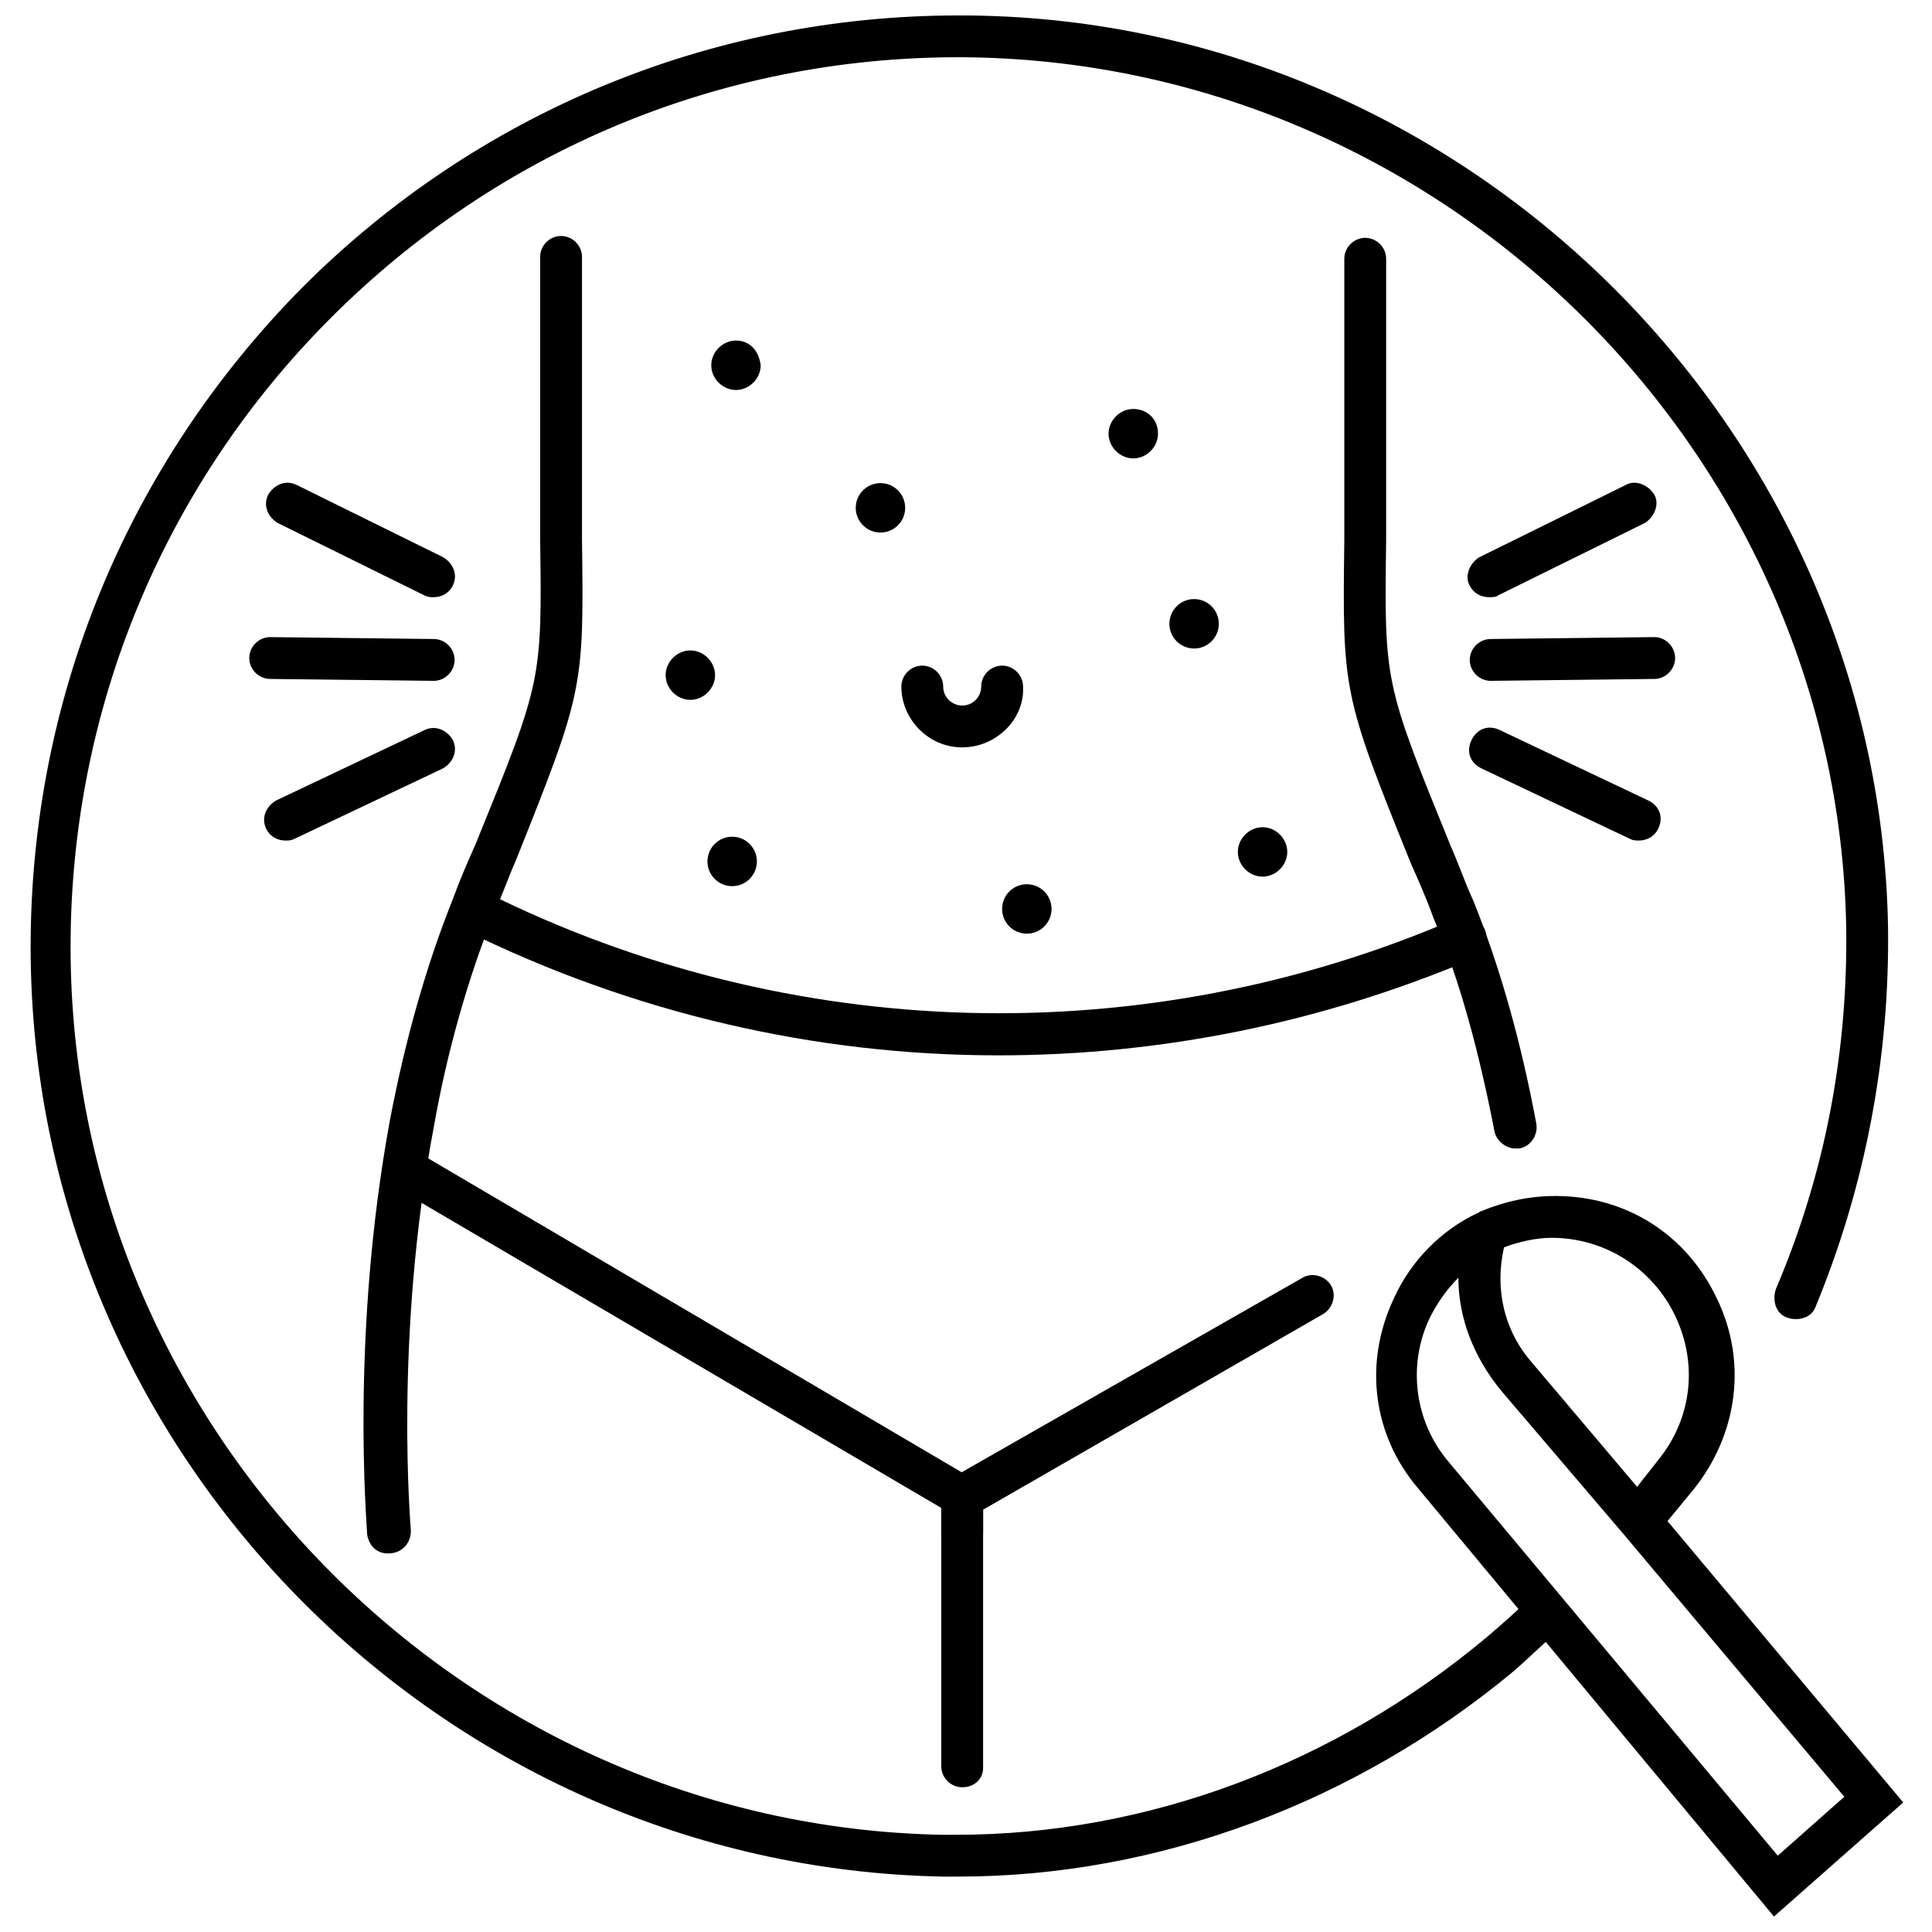
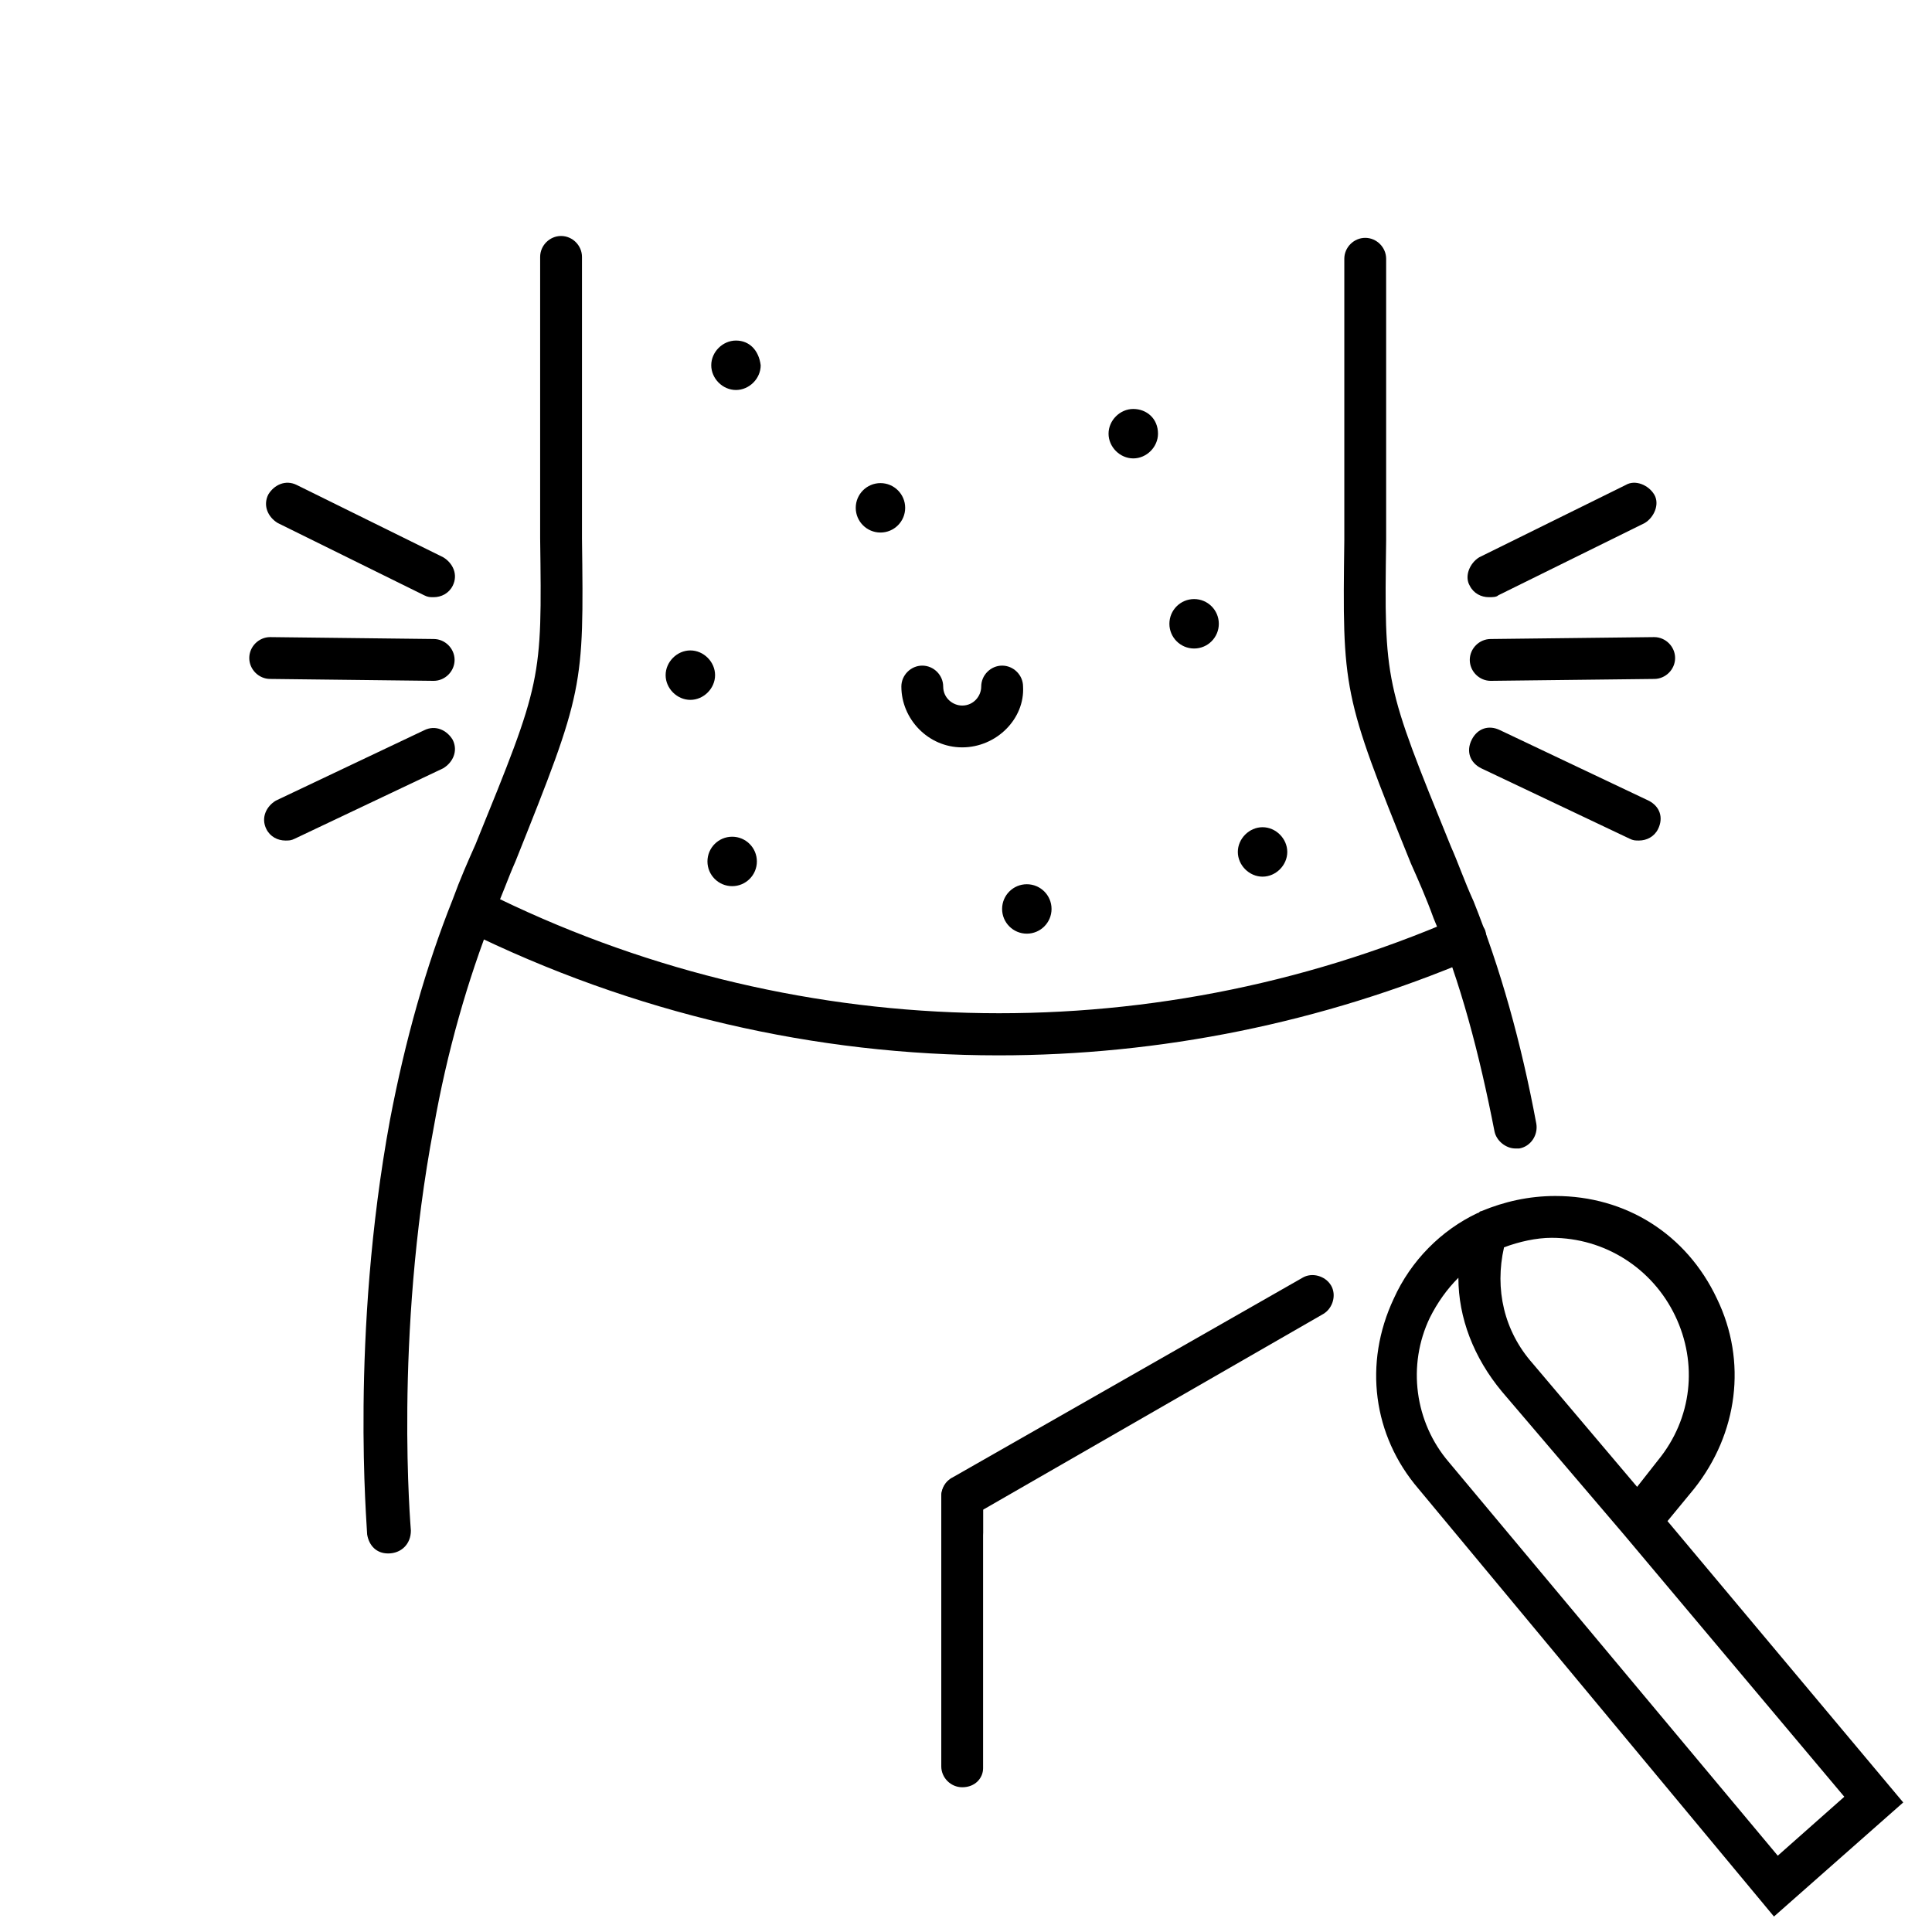
<svg xmlns="http://www.w3.org/2000/svg" width="800px" height="800px" version="1.1" viewBox="144 144 512 512">
  <defs>
    <clipPath id="b">
      <path d="m508 460h141v191.9h-141z" />
    </clipPath>
    <clipPath id="a">
      <path d="m152 148.09h493v493.91h-493z" />
    </clipPath>
  </defs>
  <g clip-path="url(#b)">
    <path d="m614.12 651.9-94.211-113.36c-12.09-14.105-14.609-33.25-6.551-50.383 4.535-10.078 12.594-18.137 22.168-22.672 0.504 0 0.504-0.504 1.008-0.504 6.047-2.519 12.594-4.031 19.648-4.031 18.641 0 34.762 10.078 42.824 27.207 8.062 16.625 5.543 35.77-6.047 50.383l-7.055 8.566 62.473 74.562zm-83.633-169.28c-3.023 3.023-5.543 6.551-7.559 10.578-6.047 12.594-4.031 27.711 5.039 38.289l87.16 104.29 17.633-15.617-58.441-69.527-32.242-37.785c-7.559-9.066-11.59-19.648-11.59-30.227zm12.094-8.062c-2.519 11.082 0 22.168 7.559 30.73l27.711 32.746 5.543-7.055c9.07-11.082 10.578-25.695 4.535-38.289-6.047-12.594-18.641-20.656-32.746-20.656-4.039 0.004-8.574 1.012-12.602 2.523z" />
  </g>
  <g clip-path="url(#a)">
-     <path d="m397.98 641.32h-1.512-2.519c-133.51-2.519-241.83-112.85-241.83-246.36 0-66 25.695-127.97 72.043-174.82 46.352-46.352 108.32-72.047 173.82-72.047h0.504c133 0 243.34 108.82 245.86 241.32 0.504 34.762-6.047 69.023-19.145 100.76-1.008 3.023-4.535 4.031-7.559 3.023-3.023-1.008-4.031-4.535-3.023-7.559 13.098-30.73 19.145-62.977 18.641-96.227-2.519-126.46-107.82-229.74-234.77-230.24h-0.504c-62.977 0-121.92 24.688-166.26 69.023-44.336 44.336-69.023 103.79-69.023 166.76 0 127.46 103.79 232.76 230.75 235.28h2.519 1.512c50.383 0 100.26-18.641 140.56-52.395 3.527-3.023 7.055-6.047 10.078-9.07 2.016-2.016 5.543-2.016 8.062 0.504 2.016 2.016 2.016 5.543-0.504 8.062-3.527 3.023-7.055 6.551-10.578 9.574-41.82 34.762-94.219 54.41-147.12 54.41z" />
-   </g>
+     </g>
  <path d="m398.99 555.68c-3.023 0-5.543-2.519-5.543-5.543v-9.574c0-3.023 2.519-5.543 5.543-5.543 3.023 0 5.543 2.519 5.543 5.543v9.574c-0.004 3.527-2.019 5.543-5.543 5.543z" />
  <path d="m398.99 617.64c-3.023 0-5.543-2.519-5.543-5.543v-71.539c0-2.016 1.008-4.031 3.023-5.039l92.699-52.898c2.519-1.512 6.047-0.504 7.559 2.016s0.504 6.047-2.016 7.559l-90.184 51.891v68.52c0 2.516-2.016 5.035-5.539 5.035z" />
  <path d="m246.84 555.68c-3.023 0-5.039-2.016-5.543-5.039 0-2.016-4.535-52.395 6.047-109.83 4.031-21.16 9.574-40.809 16.625-58.441 2.016-5.543 4.031-10.078 6.047-14.609 17.633-43.328 17.633-43.328 17.129-81.113v-26.199-48.367c0-3.023 2.519-5.543 5.543-5.543s5.543 2.519 5.543 5.543v48.367 26.199c0.504 39.801 0.504 40.305-17.633 85.648-2.016 4.535-3.527 9.07-6.047 14.609-6.551 16.625-12.09 35.77-15.617 55.922-10.578 55.922-6.047 106.3-6.047 106.81 0 3.527-2.519 6.047-6.047 6.047 0.504 0 0.504 0 0 0z" />
  <path d="m545.6 448.36c-2.519 0-5.039-2.016-5.543-4.535-4.031-20.656-9.07-39.801-16.121-56.426-2.016-5.543-4.031-10.078-6.047-14.609-18.137-44.84-18.137-45.848-17.633-85.648v-26.199-48.367c0-3.023 2.519-5.543 5.543-5.543s5.543 2.519 5.543 5.543v48.367 26.199c-0.504 37.785-0.504 37.785 17.129 81.113 2.016 4.535 3.527 9.07 6.047 14.609 7.055 17.633 12.594 37.281 16.625 58.945 0.504 3.023-1.512 6.047-4.535 6.551h-1.008z" />
  <path d="m398.99 342.06c-9.07 0-16.121-7.559-16.121-16.121 0-3.023 2.519-5.543 5.543-5.543 3.023 0 5.543 2.519 5.543 5.543s2.519 5.039 5.039 5.039c3.023 0 5.039-2.519 5.039-5.039 0-3.023 2.519-5.543 5.543-5.543s5.543 2.519 5.543 5.543c0.496 8.566-7.062 16.121-16.129 16.121z" />
  <path d="m258.93 324.43-43.328-0.504c-3.023 0-5.543-2.519-5.543-5.543 0-3.023 2.519-5.543 5.543-5.543l43.328 0.504c3.023 0 5.543 2.519 5.543 5.543-0.004 3.023-2.523 5.543-5.543 5.543z" />
  <path d="m219.63 366.75c-2.016 0-4.031-1.008-5.039-3.023-1.512-3.023 0-6.047 2.519-7.559l39.297-18.641c3.023-1.512 6.047 0 7.559 2.519 1.512 3.023 0 6.047-2.519 7.559l-39.297 18.641c-1.008 0.504-1.512 0.504-2.519 0.504z" />
  <path d="m258.93 302.26c-1.008 0-1.512 0-2.519-0.504l-38.793-19.145c-2.519-1.512-4.031-4.535-2.519-7.559 1.512-2.519 4.535-4.031 7.559-2.519l38.793 19.145c2.519 1.512 4.031 4.535 2.519 7.559-1.012 2.016-3.027 3.023-5.039 3.023z" />
  <path d="m539.05 324.43c-3.023 0-5.543-2.519-5.543-5.543 0-3.023 2.519-5.543 5.543-5.543l43.328-0.504c3.023 0 5.543 2.519 5.543 5.543 0 3.023-2.519 5.543-5.543 5.543z" />
  <path d="m578.35 366.75c-1.008 0-1.512 0-2.519-0.504l-39.297-18.641c-3.023-1.512-4.031-4.535-2.519-7.559 1.512-3.023 4.535-4.031 7.559-2.519l39.297 18.641c3.023 1.512 4.031 4.535 2.519 7.559-1.008 2.016-3.023 3.023-5.039 3.023z" />
  <path d="m538.55 302.26c-2.016 0-4.031-1.008-5.039-3.023-1.512-2.519 0-6.047 2.519-7.559l38.793-19.145c2.519-1.512 6.047 0 7.559 2.519 1.512 2.519 0 6.047-2.519 7.559l-38.793 19.145c-0.504 0.504-1.512 0.504-2.519 0.504z" />
-   <path d="m398.99 546.1c-1.008 0-2.016 0-3.023-1.008l-147.62-86.652c-2.519-1.512-3.527-5.039-2.016-7.559 1.512-2.519 5.039-3.527 7.559-2.016l148.12 87.16c2.519 1.512 3.527 5.039 2.016 7.559-1.012 1.508-3.023 2.516-5.039 2.516z" />
  <path d="m408.56 423.68c-48.367 0-96.73-11.082-141.57-33.25v-0.504c-2.519-1.512-4.031-4.535-2.519-7.559 1.512-2.519 4.535-4.031 7.559-2.519l0.504 0.504c80.609 40.305 174.82 42.824 257.45 7.055 3.023-1.008 6.047 0 7.559 3.023 1.008 3.023 0 6.047-3.023 7.559-40.305 17.129-83.129 25.691-125.95 25.691z" />
  <path d="m478.59 363.22c-3.527 0-6.551 3.023-6.551 6.551 0 3.527 3.023 6.551 6.551 6.551s6.551-3.023 6.551-6.551c-0.004-3.527-3.023-6.551-6.551-6.551z" />
  <path d="m422.67 384.88c0 3.617-2.934 6.551-6.551 6.551-3.617 0-6.551-2.934-6.551-6.551 0-3.617 2.934-6.547 6.551-6.547 3.617 0 6.551 2.93 6.551 6.547" />
  <path d="m344.58 372.29c0 3.617-2.93 6.551-6.547 6.551s-6.551-2.934-6.551-6.551c0-3.617 2.934-6.551 6.551-6.551s6.547 2.934 6.547 6.551" />
  <path d="m326.95 316.37c-3.527 0-6.551 3.023-6.551 6.551 0 3.527 3.023 6.551 6.551 6.551 3.527 0 6.551-3.023 6.551-6.551 0-3.527-3.023-6.551-6.551-6.551z" />
  <path d="m383.88 278.58c0 3.617-2.93 6.547-6.547 6.547s-6.551-2.93-6.551-6.547c0-3.617 2.934-6.551 6.551-6.551s6.547 2.934 6.547 6.551" />
  <path d="m467 309.31c0 3.617-2.93 6.551-6.547 6.551-3.617 0-6.551-2.934-6.551-6.551s2.934-6.551 6.551-6.551c3.617 0 6.547 2.934 6.547 6.551" />
  <path d="m444.33 252.38c-3.527 0-6.551 3.023-6.551 6.551s3.023 6.551 6.551 6.551c3.527 0 6.551-3.023 6.551-6.551 0-4.031-3.023-6.551-6.551-6.551z" />
  <path d="m339.04 234.25c-3.527 0-6.551 3.023-6.551 6.551s3.023 6.551 6.551 6.551c3.527 0 6.551-3.023 6.551-6.551-0.508-4.031-3.027-6.551-6.551-6.551z" />
</svg>